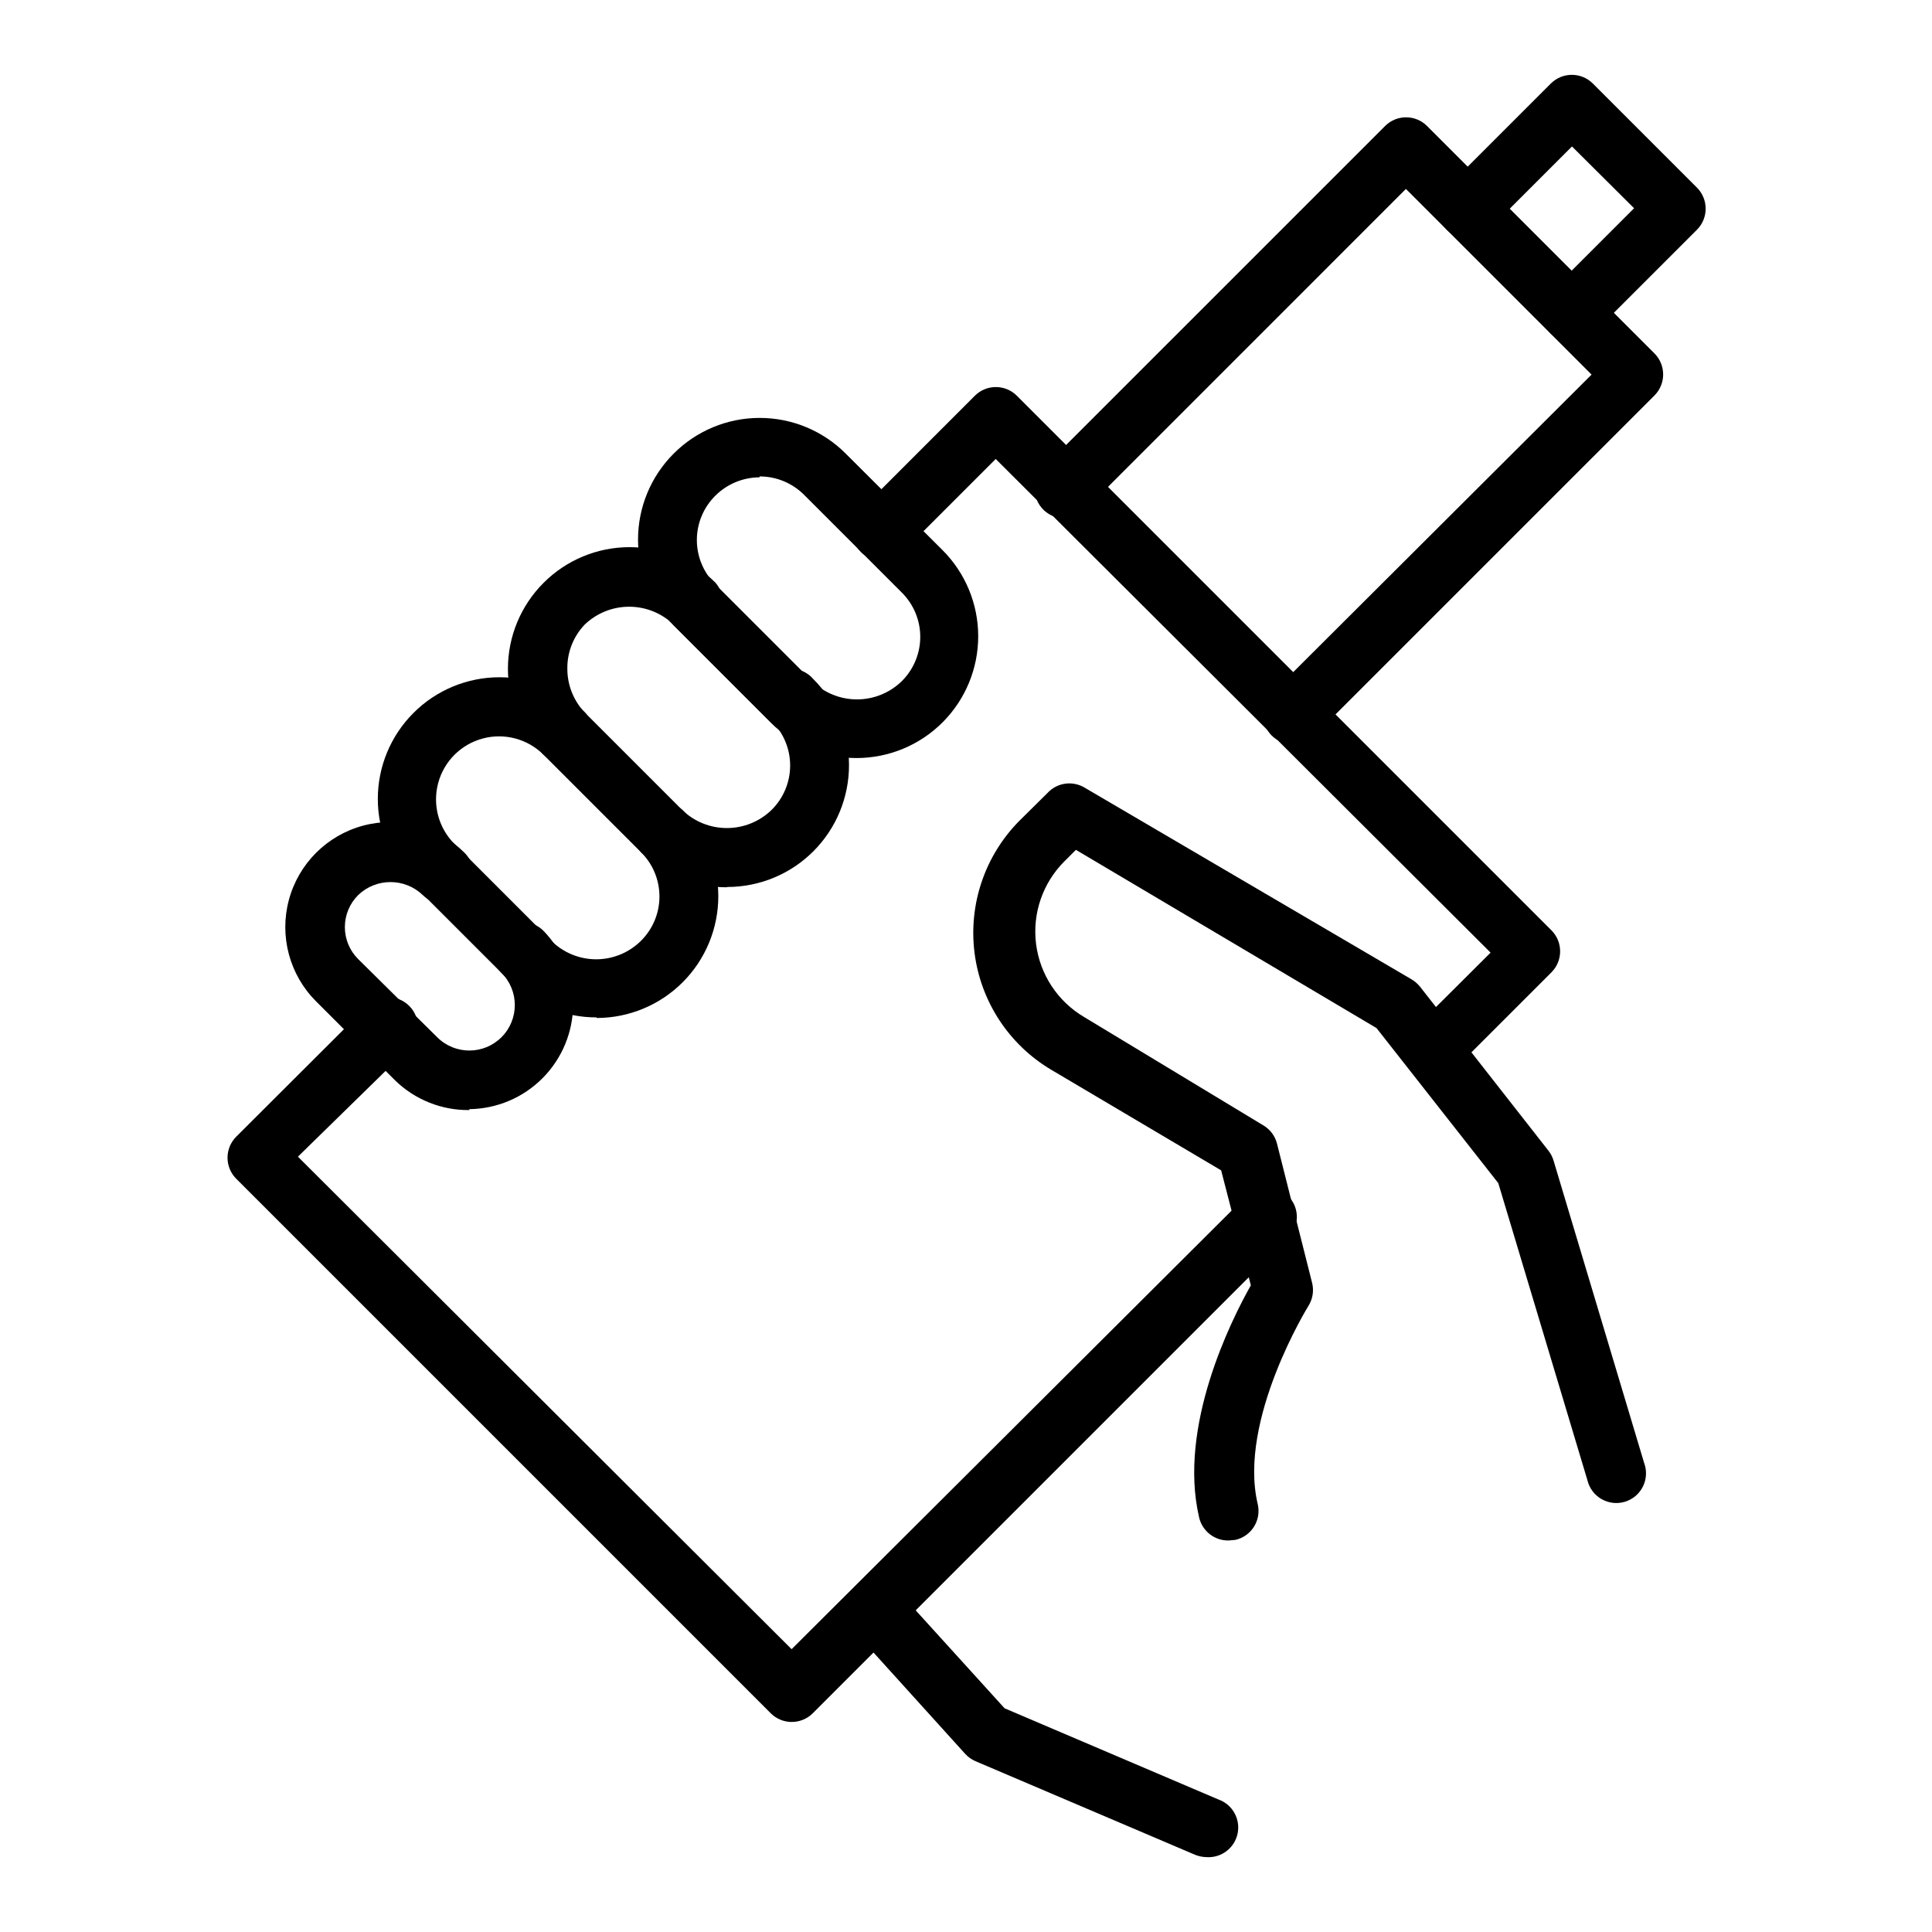
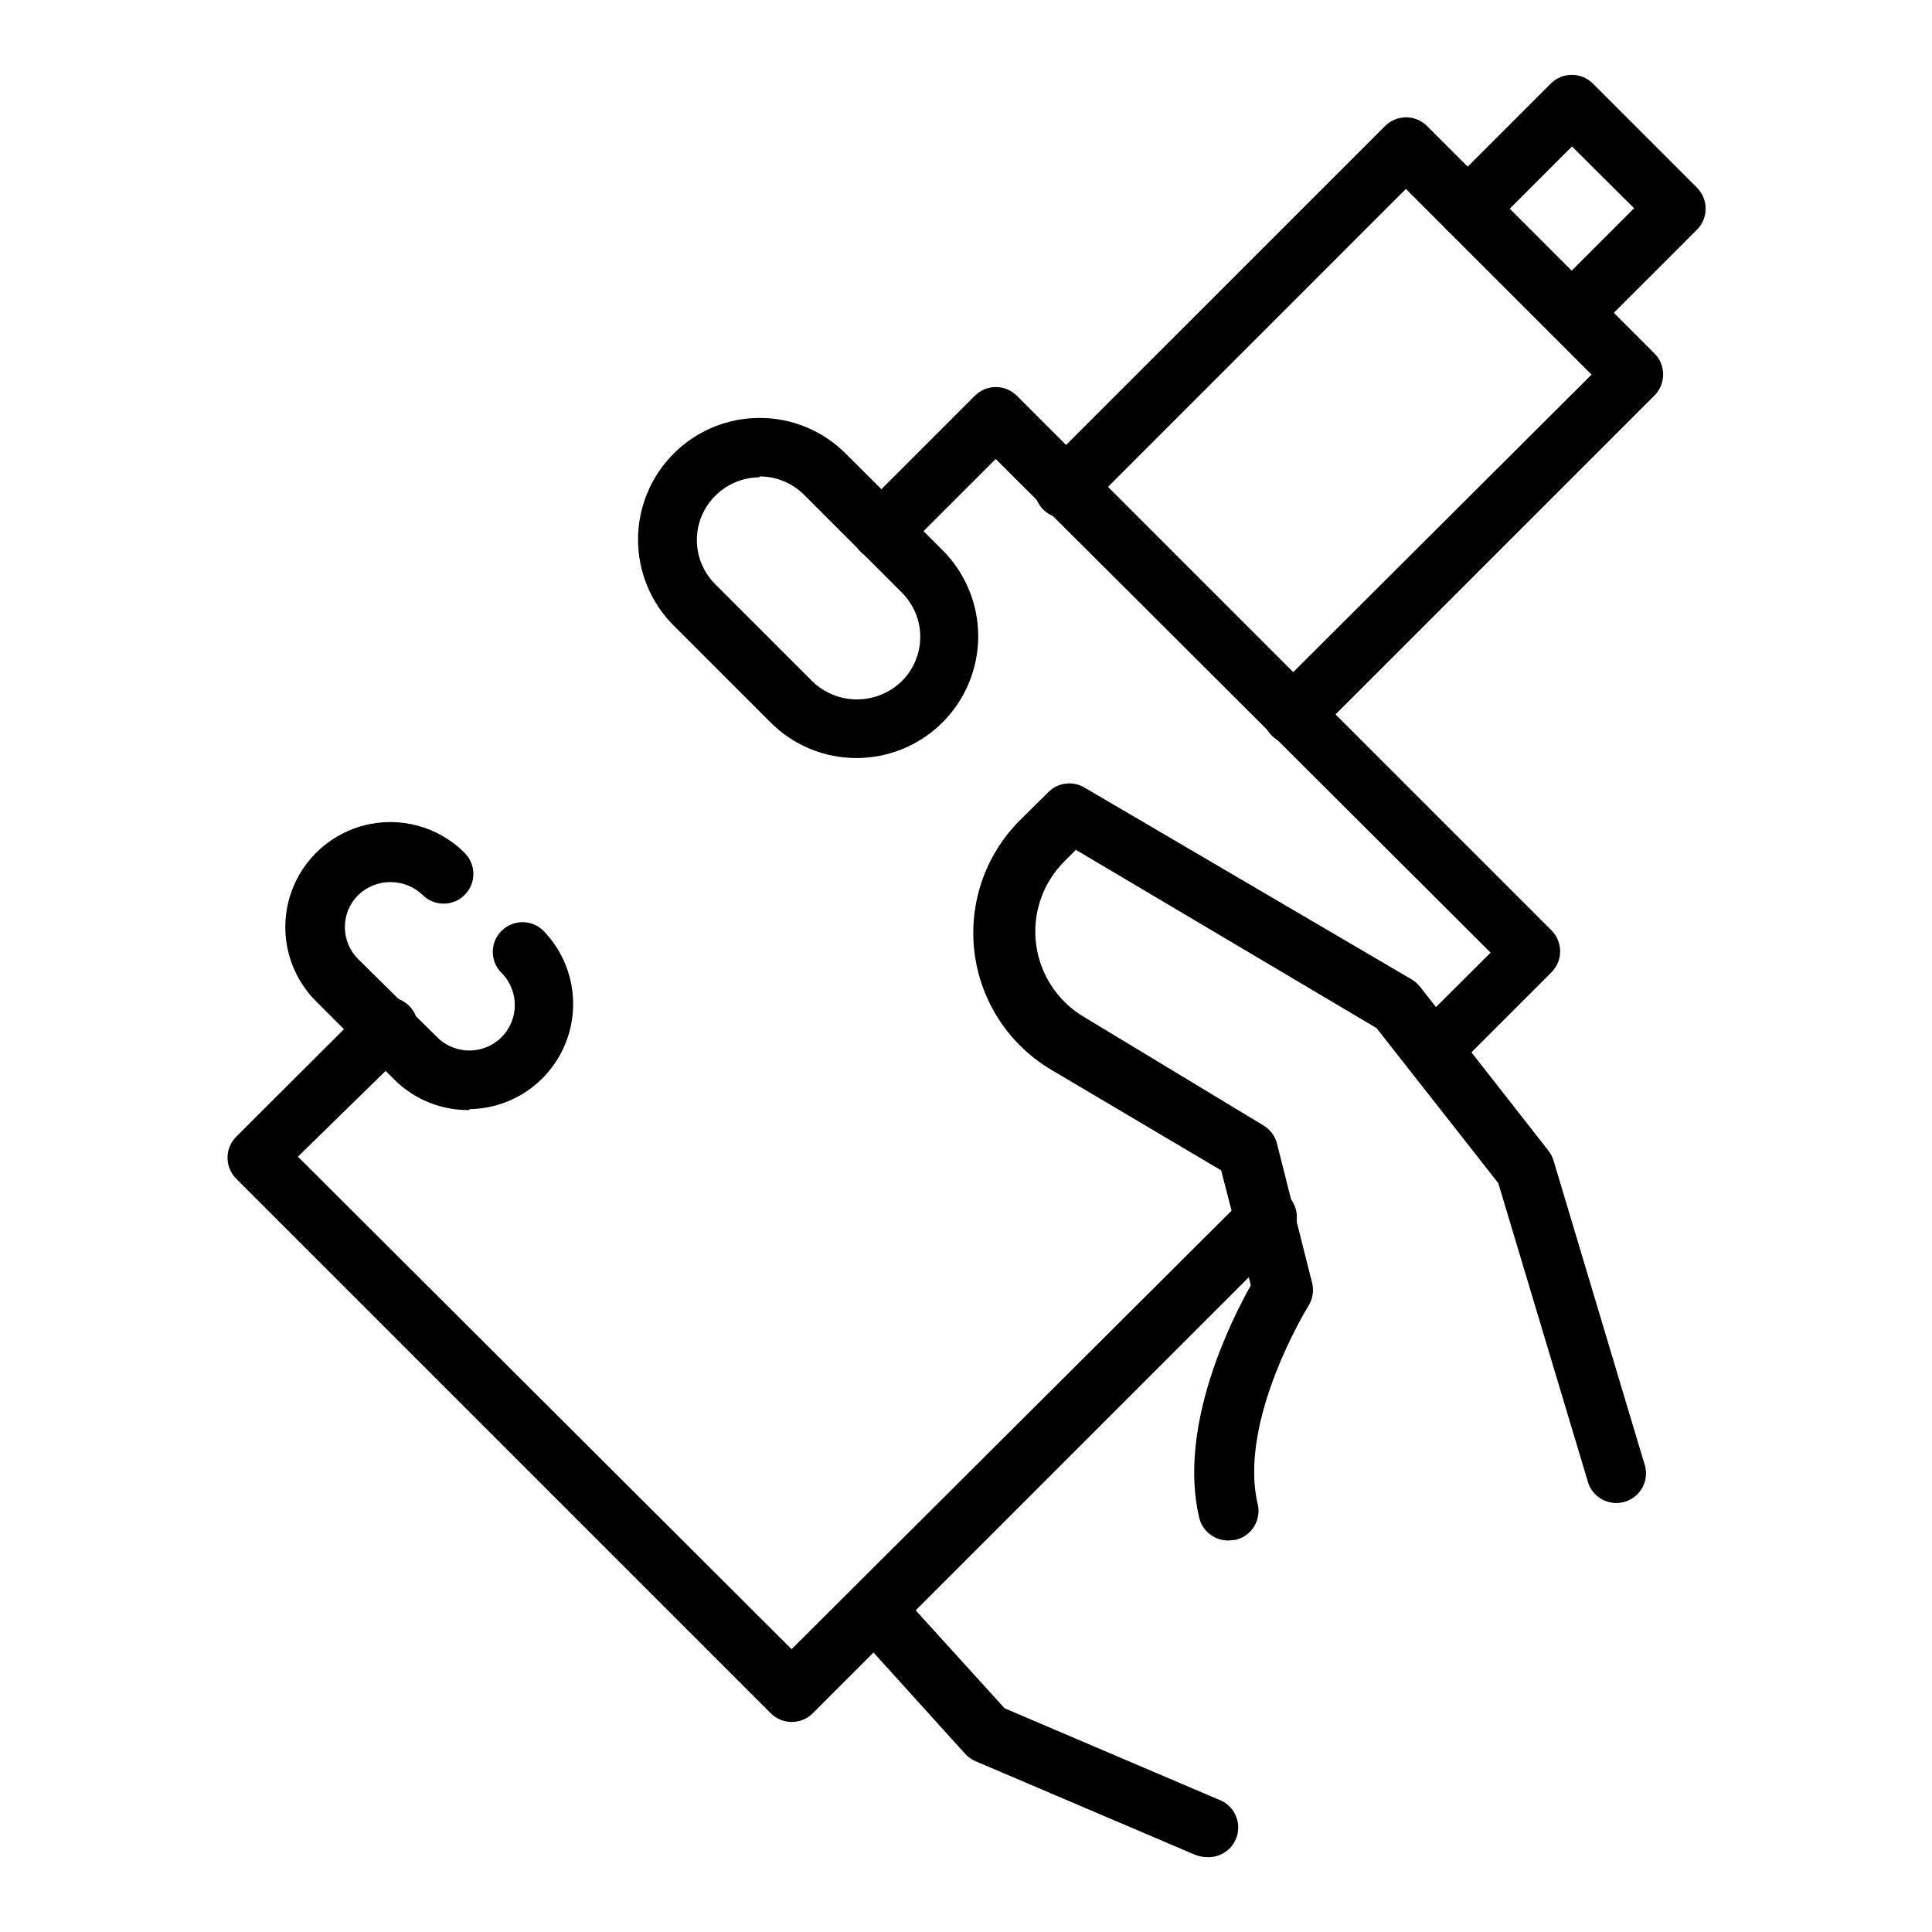
<svg xmlns="http://www.w3.org/2000/svg" fill="#000000" width="800px" height="800px" version="1.1" viewBox="144 144 512 512">
  <g>
    <path d="m353.79 600.34c-2.066-0.008-4.043-0.828-5.508-2.281l-141.7-141.7h-0.004c-1.453-1.469-2.273-3.445-2.281-5.512-0.012-2.094 0.809-4.102 2.281-5.59l34.32-34.242h0.004c1.426-1.668 3.481-2.66 5.676-2.746 2.191-0.086 4.316 0.75 5.867 2.301s2.387 3.676 2.301 5.871c-0.086 2.191-1.078 4.246-2.746 5.672l-29.047 28.418 130.83 130.52 120.05-119.66c1.426-1.664 3.481-2.66 5.672-2.742 2.195-0.086 4.32 0.746 5.871 2.297 1.551 1.551 2.387 3.68 2.301 5.871-0.086 2.191-1.078 4.25-2.746 5.676l-125.56 125.56c-1.484 1.473-3.496 2.297-5.59 2.281z" />
    <path d="m525.95 428.5c-3.195 0.02-6.09-1.902-7.312-4.856-1.227-2.953-0.547-6.356 1.727-8.605l18.656-18.578-131.15-130.83-24.641 24.641v-0.004c-3.07 3.055-8.027 3.055-11.098 0-1.492-1.477-2.328-3.488-2.328-5.59 0-2.098 0.836-4.109 2.328-5.586l30.227-30.23c3.07-3.051 8.031-3.051 11.102 0l141.7 141.7c3.051 3.07 3.051 8.031 0 11.102l-24.168 24.168c-1.285 1.488-3.082 2.445-5.039 2.676z" />
    <path d="m486.59 341.2c-2.09 0.012-4.102-0.809-5.59-2.285-3.051-3.07-3.051-8.027 0-11.098l84.785-84.547-49.203-49.199-84.543 84.547c-1.43 1.664-3.484 2.66-5.676 2.746-2.191 0.082-4.32-0.75-5.871-2.301-1.551-1.551-2.383-3.68-2.301-5.871 0.086-2.191 1.082-4.25 2.746-5.676l90.137-90.133c3.07-3.055 8.027-3.055 11.098 0l60.301 60.301v-0.004c1.473 1.488 2.293 3.5 2.281 5.59-0.008 2.066-0.828 4.047-2.281 5.512l-90.137 90.133c-1.523 1.516-3.598 2.34-5.746 2.285z" />
    <path d="m560.59 234.69c-3.195 0.016-6.086-1.902-7.312-4.856-1.227-2.953-0.547-6.356 1.727-8.605l22.043-22.043-16.457-16.375-22.043 22.043h0.004c-1.48 1.488-3.492 2.328-5.59 2.328-2.098 0-4.109-0.84-5.59-2.328-3.051-3.07-3.051-8.031 0-11.102l27.629-27.629h0.004c3.07-3.051 8.027-3.051 11.098 0l27.633 27.629c1.453 1.469 2.273 3.445 2.281 5.512 0.012 2.094-0.809 4.106-2.281 5.59l-27.633 27.629c-1.477 1.426-3.457 2.219-5.512 2.207z" />
    <path d="m469.66 552.24c-3.727 0.102-7.012-2.43-7.871-6.059-5.668-24.168 8.5-52.348 13.699-61.559l-7.871-30.465-44.949-26.609c-11.227-6.629-18.754-18.07-20.402-31-1.648-12.93 2.773-25.895 11.977-35.125l7.32-7.242c2.543-2.789 6.703-3.383 9.922-1.418l86.594 50.773h-0.004c0.84 0.5 1.582 1.141 2.203 1.891l34.086 43.531c0.605 0.777 1.059 1.656 1.34 2.598l24.008 80.137 0.004 0.004c0.758 2.035 0.641 4.293-0.32 6.242-0.965 1.945-2.691 3.41-4.769 4.039-2.078 0.633-4.328 0.375-6.211-0.707-1.883-1.082-3.234-2.894-3.738-5.012l-23.617-78.719-32.273-41.094-79.664-47.23-2.992 2.992c-5.789 5.742-8.582 13.848-7.566 21.941 1.02 8.09 5.731 15.254 12.762 19.387l47.391 28.652c1.84 1.062 3.176 2.82 3.699 4.883l9.289 36.84c0.539 2.09 0.199 4.309-0.945 6.141 0 0-18.734 30.23-13.461 52.508 0.496 2.047 0.148 4.207-0.961 5.996-1.109 1.789-2.891 3.059-4.941 3.527z" />
    <path d="m371.03 344.89c-8.566 0.02-16.785-3.379-22.832-9.445l-25.664-25.664h0.004c-6.055-6.039-9.453-14.238-9.453-22.789 0-8.551 3.398-16.75 9.453-22.789 6.039-6.055 14.238-9.453 22.789-9.453s16.75 3.398 22.789 9.453l25.664 25.582c6.047 6.047 9.449 14.25 9.457 22.801 0.008 8.555-3.379 16.762-9.418 22.82-6.039 6.055-14.238 9.469-22.789 9.484zm-25.742-74.391c-4.363 0.016-8.547 1.738-11.652 4.801-3.172 3.109-4.961 7.367-4.961 11.809 0 4.441 1.789 8.699 4.961 11.809l25.664 25.664c3.168 3.059 7.402 4.766 11.809 4.766 4.402 0 8.637-1.707 11.809-4.766 3.172-3.109 4.961-7.367 4.961-11.809 0-4.445-1.789-8.699-4.961-11.809l-25.664-25.664c-3.141-3.231-7.461-5.051-11.965-5.039z" />
-     <path d="m336.55 379.14c-8.562 0.012-16.777-3.387-22.828-9.445l-25.664-25.664c-6.051-6.039-9.453-14.238-9.453-22.789s3.402-16.75 9.453-22.789c6.039-6.051 14.238-9.453 22.789-9.453 8.551 0 16.75 3.402 22.789 9.453 2.676 3.125 2.496 7.777-0.414 10.688-2.906 2.906-7.562 3.086-10.684 0.414-3.172-3.062-7.402-4.769-11.809-4.769s-8.641 1.707-11.809 4.769c-3 3.156-4.641 7.371-4.566 11.727 0.004 4.387 1.73 8.598 4.801 11.73l25.664 25.664c3.172 3.059 7.402 4.766 11.809 4.766s8.637-1.707 11.809-4.766c3.172-3.109 4.961-7.367 4.961-11.809 0-4.445-1.789-8.699-4.961-11.809-1.668-1.426-2.66-3.484-2.746-5.676-0.086-2.191 0.75-4.32 2.301-5.871 1.551-1.551 3.676-2.383 5.867-2.297 2.191 0.082 4.25 1.078 5.676 2.742 6.051 6.047 9.453 14.25 9.461 22.801 0.008 8.555-3.379 16.762-9.422 22.82-6.039 6.055-14.234 9.469-22.789 9.484z" />
-     <path d="m302.07 413.62c-8.566 0.02-16.781-3.379-22.828-9.445l-25.664-25.664c-6.051-6.039-9.453-14.238-9.453-22.789s3.402-16.75 9.453-22.789c6.039-6.055 14.238-9.453 22.789-9.453 8.551 0 16.75 3.398 22.789 9.453 2.676 3.121 2.496 7.777-0.41 10.688-2.91 2.906-7.566 3.086-10.688 0.41-4.219-4.219-10.367-5.863-16.129-4.32-5.766 1.543-10.266 6.043-11.809 11.809-1.547 5.762 0.102 11.91 4.32 16.129l25.742 25.742c3.152 3.094 7.391 4.832 11.809 4.832 4.418 0 8.656-1.738 11.809-4.832 3.172-3.109 4.961-7.367 4.961-11.809s-1.789-8.699-4.961-11.809c-2.676-3.121-2.496-7.777 0.41-10.688 2.91-2.906 7.566-3.086 10.688-0.41 6.051 6.047 9.453 14.246 9.461 22.801 0.008 8.551-3.379 16.758-9.422 22.816-6.039 6.055-14.234 9.469-22.789 9.484z" />
    <path d="m268.38 438.18c-7.344 0.086-14.422-2.746-19.68-7.875l-20.941-20.941v0.004c-7.031-7.031-9.777-17.281-7.203-26.883 2.574-9.605 10.074-17.109 19.68-19.684 9.605-2.57 19.852 0.176 26.883 7.207 1.492 1.477 2.332 3.488 2.332 5.586 0 2.102-0.84 4.113-2.332 5.59-3.07 3.055-8.027 3.055-11.098 0-4.777-4.566-12.305-4.566-17.082 0-2.269 2.246-3.547 5.309-3.547 8.504 0 3.191 1.277 6.254 3.547 8.5l20.938 20.703c4.719 4.695 12.348 4.68 17.043-0.039 4.695-4.715 4.68-12.348-0.039-17.043-3.051-3.07-3.051-8.027 0-11.098 1.48-1.492 3.492-2.328 5.59-2.328s4.113 0.836 5.59 2.328c5.07 5.242 7.879 12.27 7.828 19.562-0.051 7.297-2.961 14.277-8.105 19.453-5.141 5.172-12.109 8.121-19.402 8.215z" />
    <path d="m463.76 636.16c-1.055-0.02-2.094-0.234-3.07-0.629l-58.176-24.797c-1.047-0.449-1.988-1.121-2.754-1.969l-29.836-32.984c-2.902-3.219-2.656-8.184 0.551-11.102 1.551-1.418 3.606-2.16 5.707-2.055 2.098 0.102 4.07 1.043 5.473 2.606l28.574 31.488 56.68 24.168c3.699 1.316 5.863 5.16 5.07 9.008-0.793 3.844-4.301 6.519-8.219 6.266z" />
  </g>
</svg>